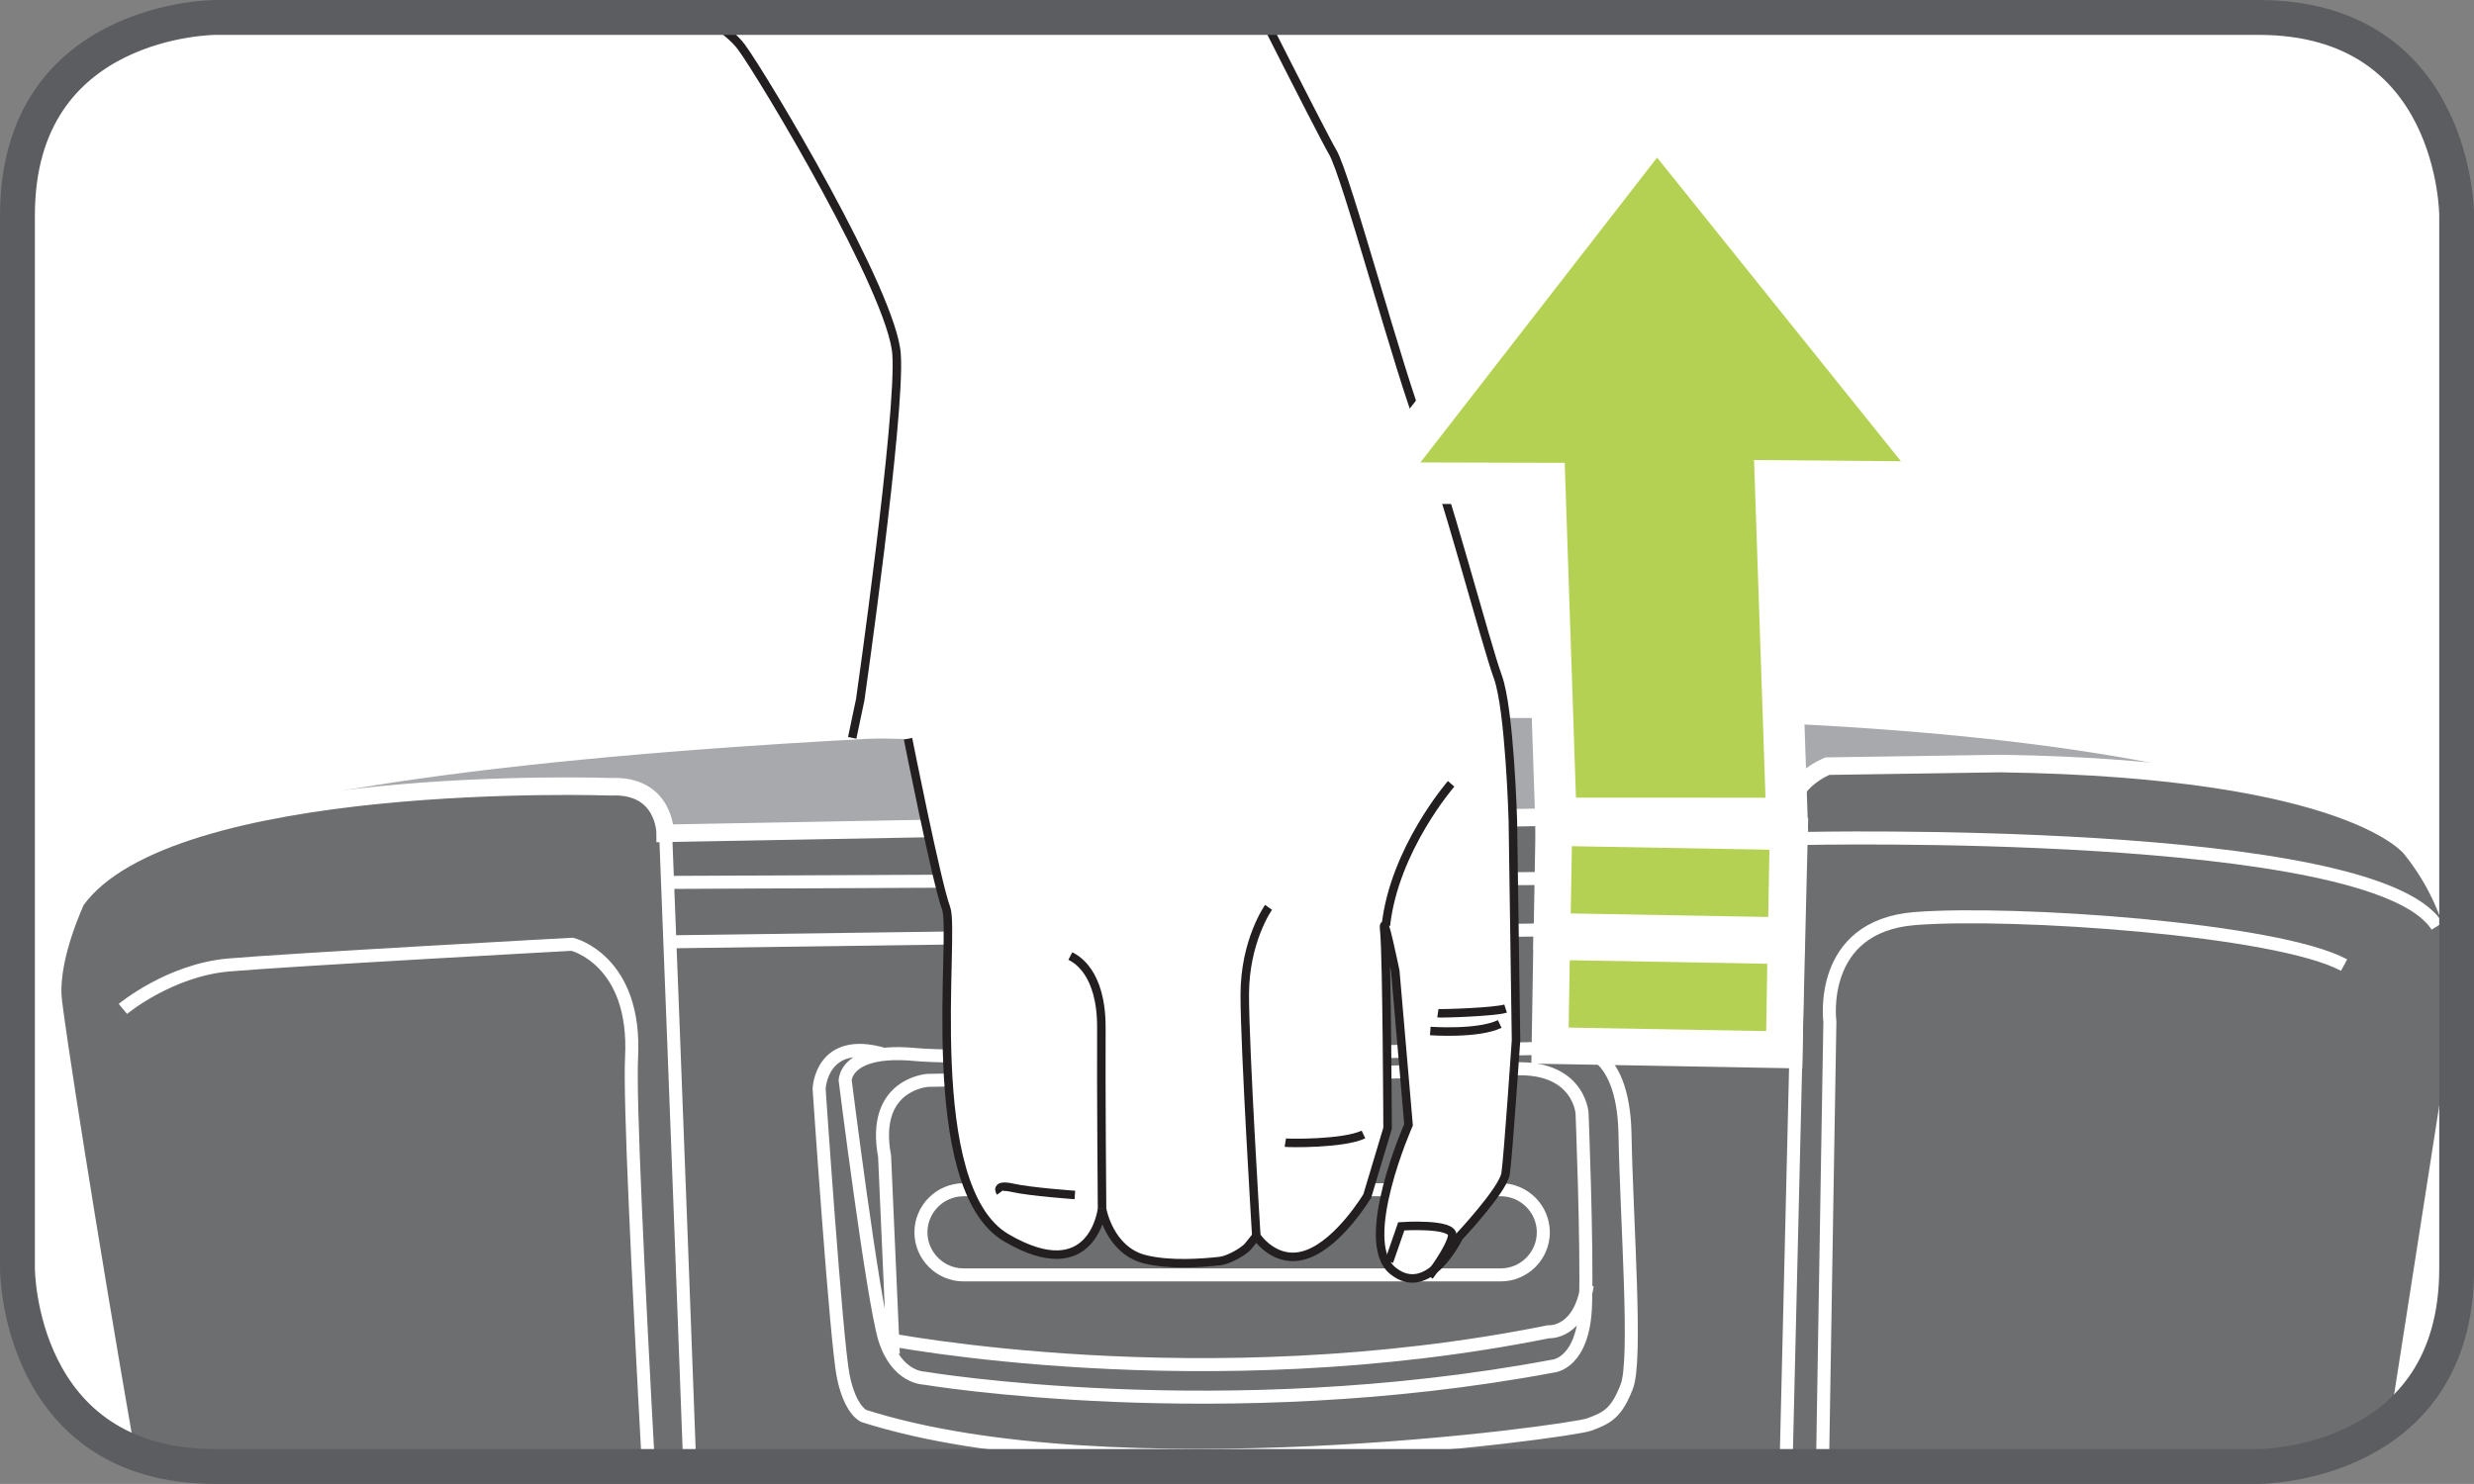
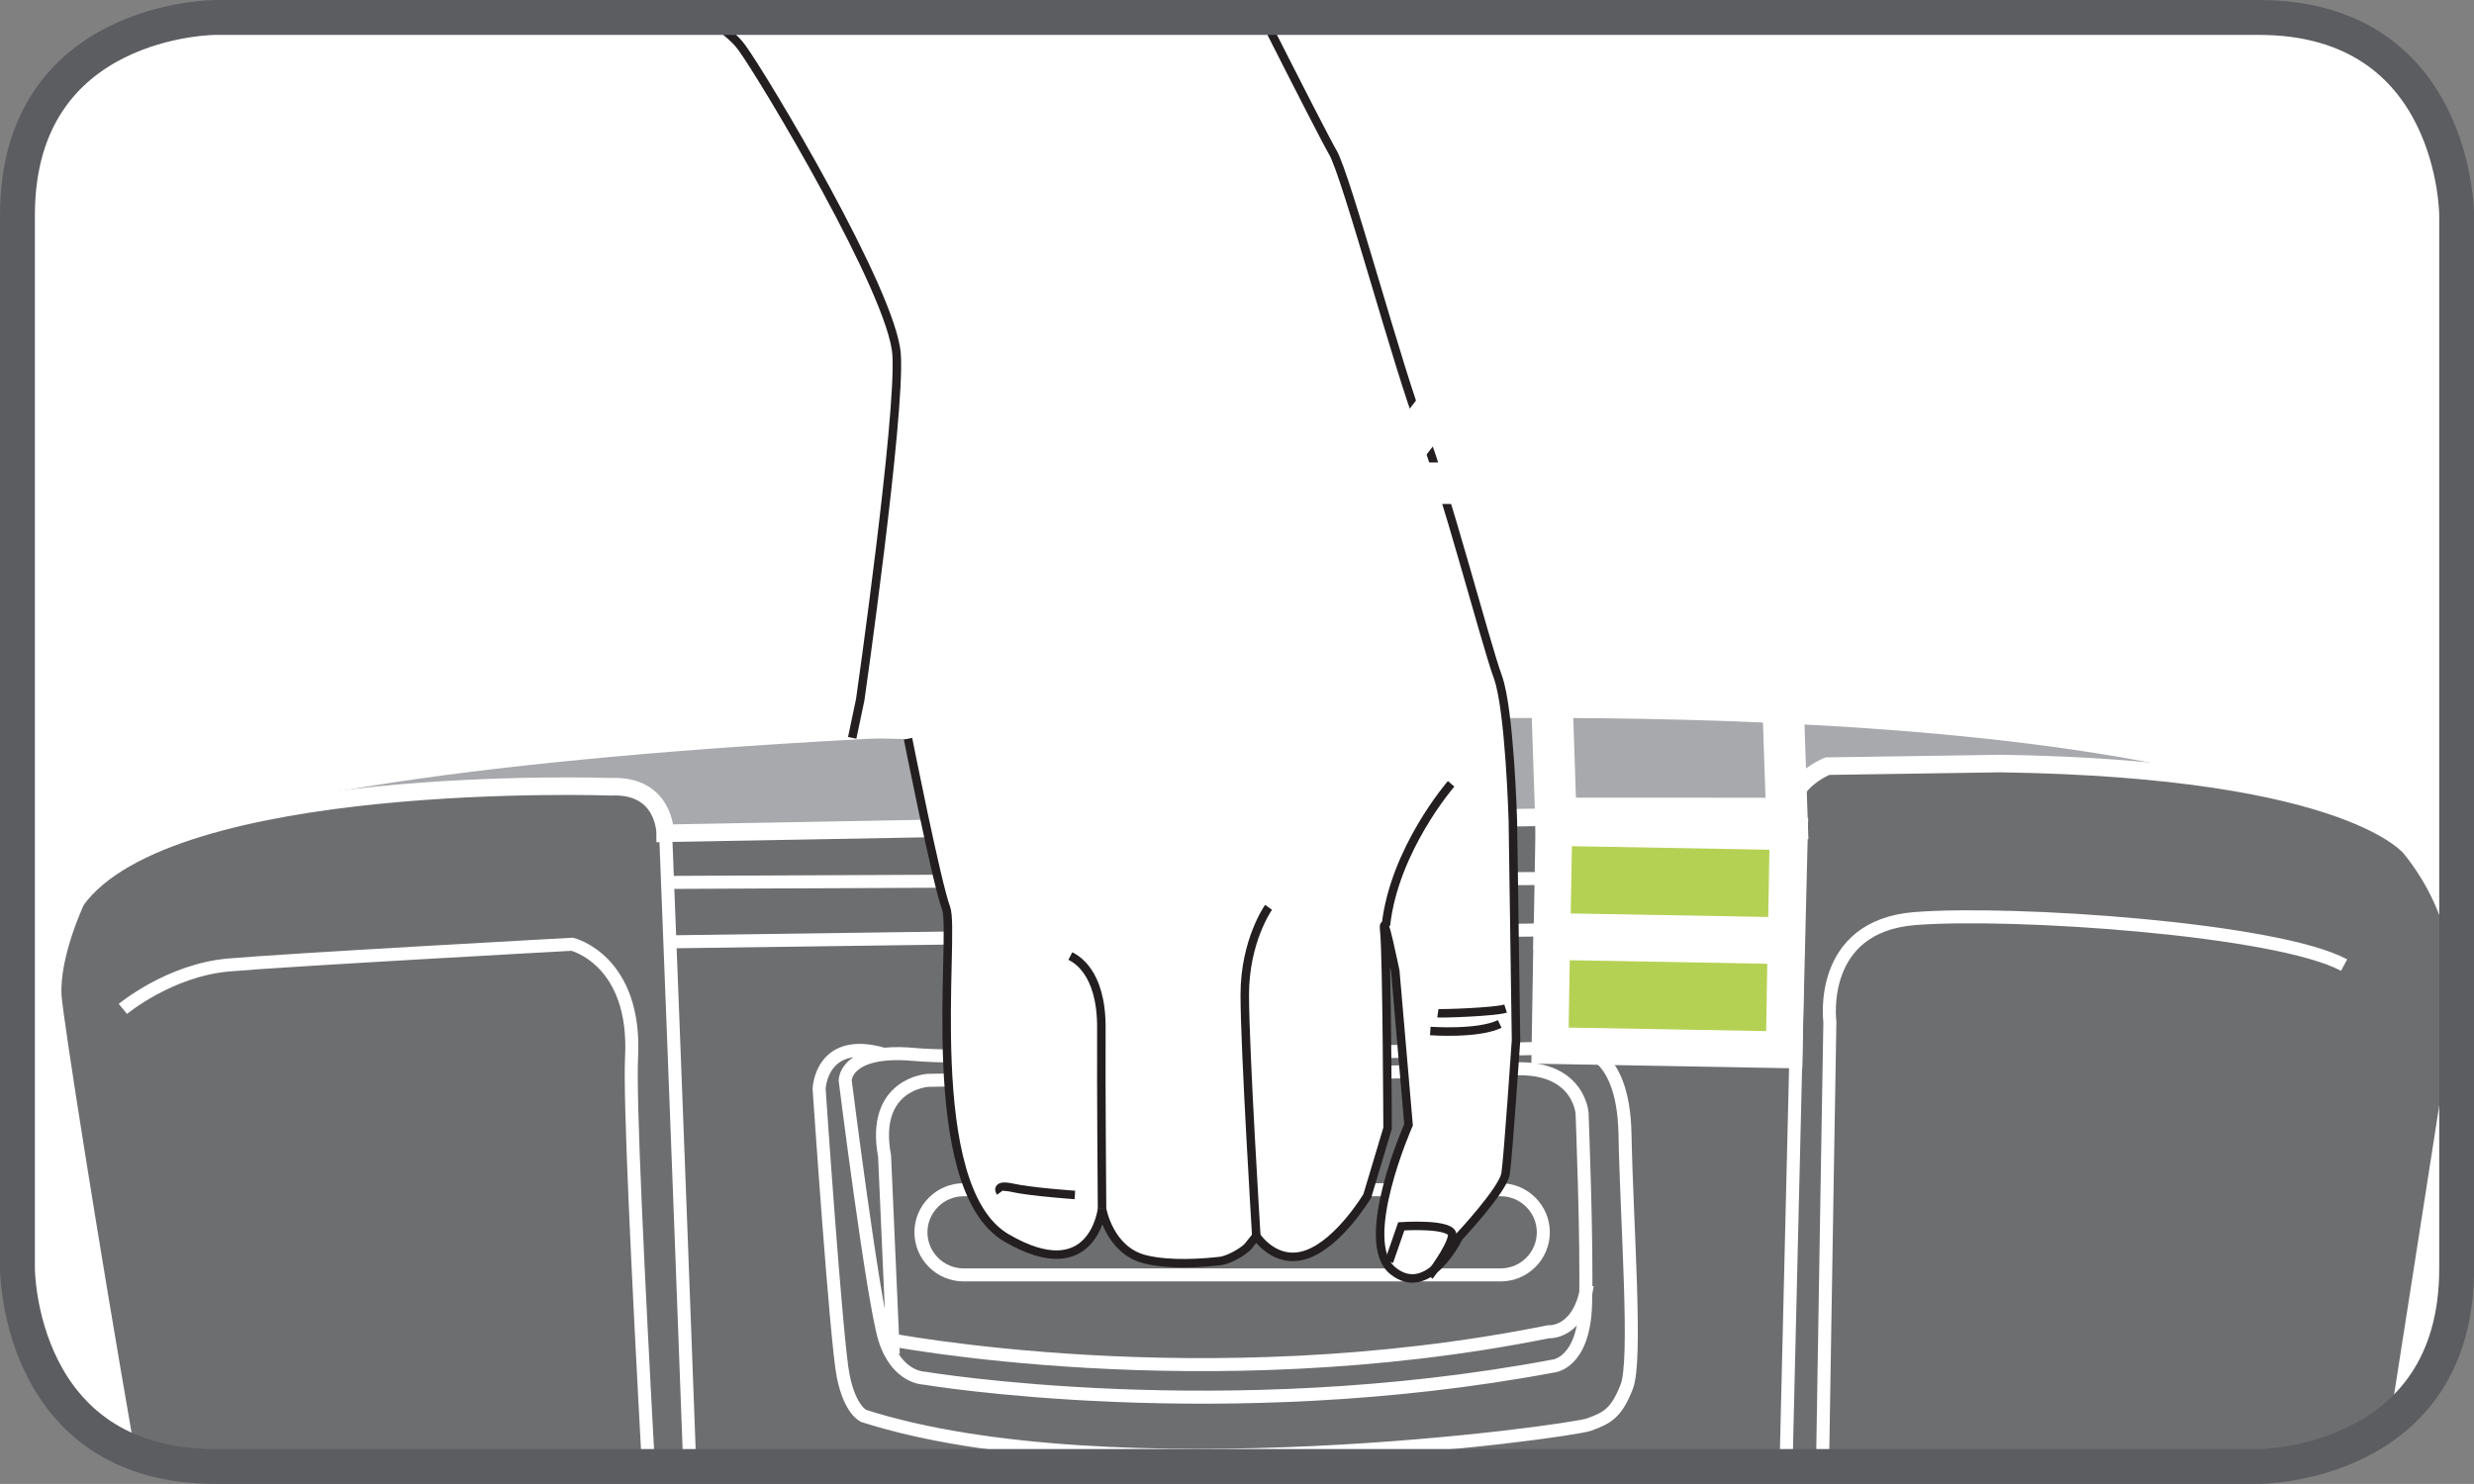
<svg xmlns="http://www.w3.org/2000/svg" xml:space="preserve" width="25.001mm" height="15mm" version="1.1" style="shape-rendering:geometricPrecision; text-rendering:geometricPrecision; image-rendering:optimizeQuality; fill-rule:evenodd; clip-rule:evenodd" viewBox="0 0 218.43 131.05">
  <rect x="0" y="0" width="218.43" height="131.05" fill="#808080" stroke="none" />
  <defs>
    <style type="text/css">
   
    .str0 {stroke:white;stroke-width:1.15;stroke-miterlimit:4}
    .str3 {stroke:white;stroke-width:3.66;stroke-miterlimit:10}
    .str2 {stroke:#231F20;stroke-width:0.75;stroke-miterlimit:4}
    .str4 {stroke:white;stroke-width:3.24;stroke-miterlimit:10}
    .str5 {stroke:#5C5D60;stroke-width:3.08;stroke-miterlimit:4}
    .str1 {stroke:white;stroke-width:1.55;stroke-miterlimit:4}
    .fil2 {fill:none;fill-rule:nonzero}
    .fil3 {fill:#6D6E70;fill-rule:nonzero}
    .fil1 {fill:#A7A9AC;fill-rule:nonzero}
    .fil4 {fill:#B5D154;fill-rule:nonzero}
    .fil0 {fill:white;fill-rule:nonzero}
   
  </style>
  </defs>
  <g id="Слой_x0020_1">
    <path class="fil0" d="M19.02 1.54c0,0 -17.48,0 -17.48,17.47l0 93.02c0,0 0,17.48 17.48,17.48l180.4 0c0,0 17.48,0 17.48,-17.48l0 -93.02c0,0 0,-17.47 -17.48,-17.47l-180.4 0z" />
    <path class="fil1" d="M8.35 77.17c0,0 0.28,-11.55 101.22,-13.68 0,0 72.06,-4.26 98.54,8.82l-199.75 4.86z" />
    <path class="fil2 str0" d="M8.35 77.17c0,0 0.28,-11.55 101.22,-13.68 0,0 72.06,-4.26 98.54,8.82l-199.75 4.86z" />
    <path class="fil3" d="M211.91 124.76l4.98 -31.88 0 -9.78c-0.6,-2.46 -1.77,-5.35 -4.01,-8.14 0,0 -5.02,-7.07 -36.25,-7.53l-15.29 0.23c0,0 -3.42,1.37 -3.21,4.11l-99.4 1.82c0,0 0,-4.33 -4.81,-4.11 0,0 -38.99,-1.37 -47.19,10.03 0,0 -2.28,4.79 -2.07,8.44 0.13,1.99 3.17,21.38 6.42,40.02 2.13,0.95 4.73,1.53 7.91,1.53l180.4 0c0,0 7.33,-0 12.49,-4.75z" />
    <path class="fil2 str1" d="M211.91 124.76l4.98 -31.88m0 -9.78c-0.6,-2.46 -1.77,-5.35 -4.01,-8.14 0,0 -5.02,-7.07 -36.25,-7.53l-15.29 0.23c0,0 -3.42,1.37 -3.21,4.11l-99.4 1.82c0,0 0,-4.33 -4.81,-4.11 0,0 -38.99,-1.37 -47.19,10.03 0,0 -2.28,4.79 -2.07,8.44 0.13,1.99 3.17,21.38 6.42,40.02" />
    <path class="fil2 str0" d="M159.07 72.23c0,0 -0.71,28.82 -1.38,57.28m3.22 0c0.33,-20.59 0.65,-39.27 0.65,-39.27 0,0 -1.14,-8.44 7.52,-9.12 8.69,-0.68 31.93,0.91 37.88,4.11" />
    <line class="fil2 str0" x1="58.75" y1="83.18" x2="158.85" y2="81.81" />
    <line class="fil2 str0" x1="58.5" y1="77.93" x2="158.85" y2="77.48" />
    <path class="fil2 str0" d="M78.87 119.58l-0.77 -17.48c-1.2,-6.39 3.82,-6.69 3.82,-6.69l50.61 -0.91c6.84,-0.91 7.15,3.8 7.15,3.8 0,0 0.46,11.55 0.31,16.88 -0.15,5.32 -2.9,5.47 -2.9,5.47 -29.19,5.47 -55.48,1.06 -55.48,1.06 0,0 -2.43,0 -3.51,-3.5 -1.05,-3.49 -3.48,-22.8 -3.48,-22.8 0,0 0,-1.34 1.97,-2 0.92,-0.31 2.28,-0.47 4.25,-0.28 6.23,0.61 58.22,-0.61 58.22,-0.61 0,0 4.25,-0.3 4.41,7.6 0.15,7.91 1.08,20.06 0.15,22.35 -0.89,2.28 -1.66,2.74 -3.33,3.34 -1.66,0.61 -42.1,6.24 -64.02,-0.76 0,0 -1.2,-0.46 -1.82,-3.5 -0.62,-3.04 -2.13,-25.39 -2.13,-25.39 0,0 0.15,-4.71 5.76,-3.04" />
    <path class="fil2 str0" d="M132.5 112.59l-47.43 0c-2.06,0 -3.76,-1.69 -3.76,-3.76 0,-2.07 1.69,-3.76 3.76,-3.76l47.43 0c2.07,0 3.76,1.69 3.76,3.76 0,2.07 -1.69,3.76 -3.76,3.76" />
    <path class="fil2 str0" d="M78.1 118.22c0,0 28.05,5.55 58.62,-0.61 0,0 2.74,0.23 3.42,-4.11" />
    <path class="fil2 str0" d="M10.85 89.1c0,0 4.1,-3.42 9.34,-3.88 5.24,-0.46 30.33,-1.83 30.33,-1.83 0,0 5.7,1.37 5.24,10.03 -0.18,3.55 0.56,19.04 1.49,36.08m3.65 0c-1.03,-27.97 -2.14,-56.14 -2.14,-56.14" />
-     <path class="fil2 str0" d="M159.07 74.05c0,0 50.61,-1.14 56.1,7.75" />
    <path class="fil0" d="M80.17 65.24c0,0 2.53,12.75 3.36,14.96 0.86,2.22 -2.31,24.66 5.33,29.12 7.64,4.46 8.44,-2.57 8.44,-2.57 0,0 0.62,3.67 3.79,4.46 2.19,0.55 5.09,0.33 6.66,0.15 0.68,-0.08 1.91,-0.75 2.4,-1.24l0.77 -0.96c0,0 1.7,2.64 4.53,1.59 2.84,-1.05 5.27,-5.14 5.27,-5.14l1.79 -5.97c0,0 -0.06,-14.9 -0.28,-17.32 -0.25,-2.42 0.96,3.43 0.96,3.43l1.17 13.58c0,0 -4.56,10.31 -1.39,12.89 3.17,2.58 5.83,-2.97 5.83,-2.97 0,0 3.91,-4.16 4.13,-5.61 0.22,-1.45 0.92,-11.77 0.92,-11.77l-0.28 -19.4c0,0 -0.28,-9.87 -1.33,-12.71 -1.05,-2.84 -4.78,-17.12 -6.72,-21.89 -1.94,-4.77 -6.66,-22.47 -7.86,-24.44 -0.44,-0.74 -2.93,-5.58 -6.1,-11.86l-49.16 0c1.29,0.84 2.46,1.75 3.08,2.61 1.97,2.69 13.35,21.72 13.68,27.13 0.37,5.42 -3.21,30.48 -3.21,30.48l-0.71 3.37 4.9 0.11z" />
    <path class="fil2 str2" d="M80.17 65.24c0,0 2.53,12.75 3.36,14.96 0.86,2.22 -2.31,24.66 5.33,29.12 7.64,4.46 8.44,-2.57 8.44,-2.57 0,0 0.62,3.67 3.79,4.46 2.19,0.55 5.09,0.33 6.66,0.15 0.68,-0.08 1.91,-0.75 2.4,-1.24l0.77 -0.96c0,0 1.7,2.64 4.53,1.59 2.84,-1.05 5.27,-5.14 5.27,-5.14l1.79 -5.97c0,0 -0.06,-14.9 -0.28,-17.32 -0.25,-2.42 0.96,3.43 0.96,3.43l1.17 13.58c0,0 -4.56,10.31 -1.39,12.89 3.17,2.58 5.83,-2.97 5.83,-2.97 0,0 3.91,-4.16 4.13,-5.61 0.22,-1.45 0.92,-11.77 0.92,-11.77l-0.28 -19.4c0,0 -0.28,-9.87 -1.33,-12.71 -1.05,-2.84 -4.78,-17.12 -6.72,-21.89 -1.94,-4.77 -6.66,-22.47 -7.86,-24.44 -0.44,-0.74 -2.93,-5.58 -6.1,-11.86m-49.16 0c1.29,0.84 2.46,1.75 3.08,2.61 1.97,2.69 13.35,21.72 13.68,27.13 0.37,5.42 -3.21,30.48 -3.21,30.48l-0.71 3.37" />
    <path class="fil2 str2" d="M128.12 69.22c0,0 -5.02,5.78 -5.76,12.51" />
    <path class="fil2 str2" d="M112 80.13c0,0 -2.1,2.95 -2.1,7.72 0,4.77 1.02,21.31 1.02,21.31" />
    <path class="fil2 str2" d="M94.5 84.43c0.4,0.21 2.77,1.32 2.74,6.38 -0.03,5.05 0.06,15.94 0.06,15.94" />
    <path class="fil2 str2" d="M122.64 111.41l1.08 -3.11c0,0 4.68,-0.32 4.5,0.84 -0.18,1.16 -2.03,3.56 -2.03,3.56" />
    <path class="fil2 str2" d="M88.33 105.29c0,0 -0.55,-0.75 1.08,-0.39 1.6,0.36 5.49,0.63 5.49,0.63" />
-     <path class="fil2 str2" d="M113.48 100.91c0.31,0.05 5.12,0.12 6.9,-0.72" />
    <path class="fil2 str2" d="M126.95 89.48c0.34,0.05 5.05,-0.11 5.98,-0.41" />
    <path class="fil2 str2" d="M126.28 91.05c0,0 4.19,0.31 6.13,-0.62" />
-     <polygon class="fil4" points="137.37,72.27 157.77,72.28 156.76,42.47 171.68,42.6 146.28,10.96 121.68,42.66 136.38,42.7 " />
    <polygon class="fil2 str3" points="137.37,72.27 157.77,72.28 156.76,42.47 171.68,42.6 146.28,10.96 121.68,42.66 136.38,42.7 " />
    <polygon class="fil4" points="157.71,82.63 137.03,82.26 137.19,73.08 157.87,73.45 " />
    <polygon class="fil2 str4" points="157.71,82.63 137.03,82.26 137.19,73.08 157.87,73.45 " />
    <polygon class="fil4" points="157.53,92.71 136.85,92.34 137,83.15 157.68,83.52 " />
    <polygon class="fil2 str4" points="157.53,92.71 136.85,92.34 137,83.15 157.68,83.52 " />
    <path class="fil2 str5" d="M19.02 1.54c0,0 -17.48,0 -17.48,17.47l0 93.02c0,0 0,17.48 17.48,17.48l180.4 0c0,0 17.48,0 17.48,-17.48l0 -93.02c0,0 0,-17.47 -17.48,-17.47l-180.4 0z" />
  </g>
</svg>